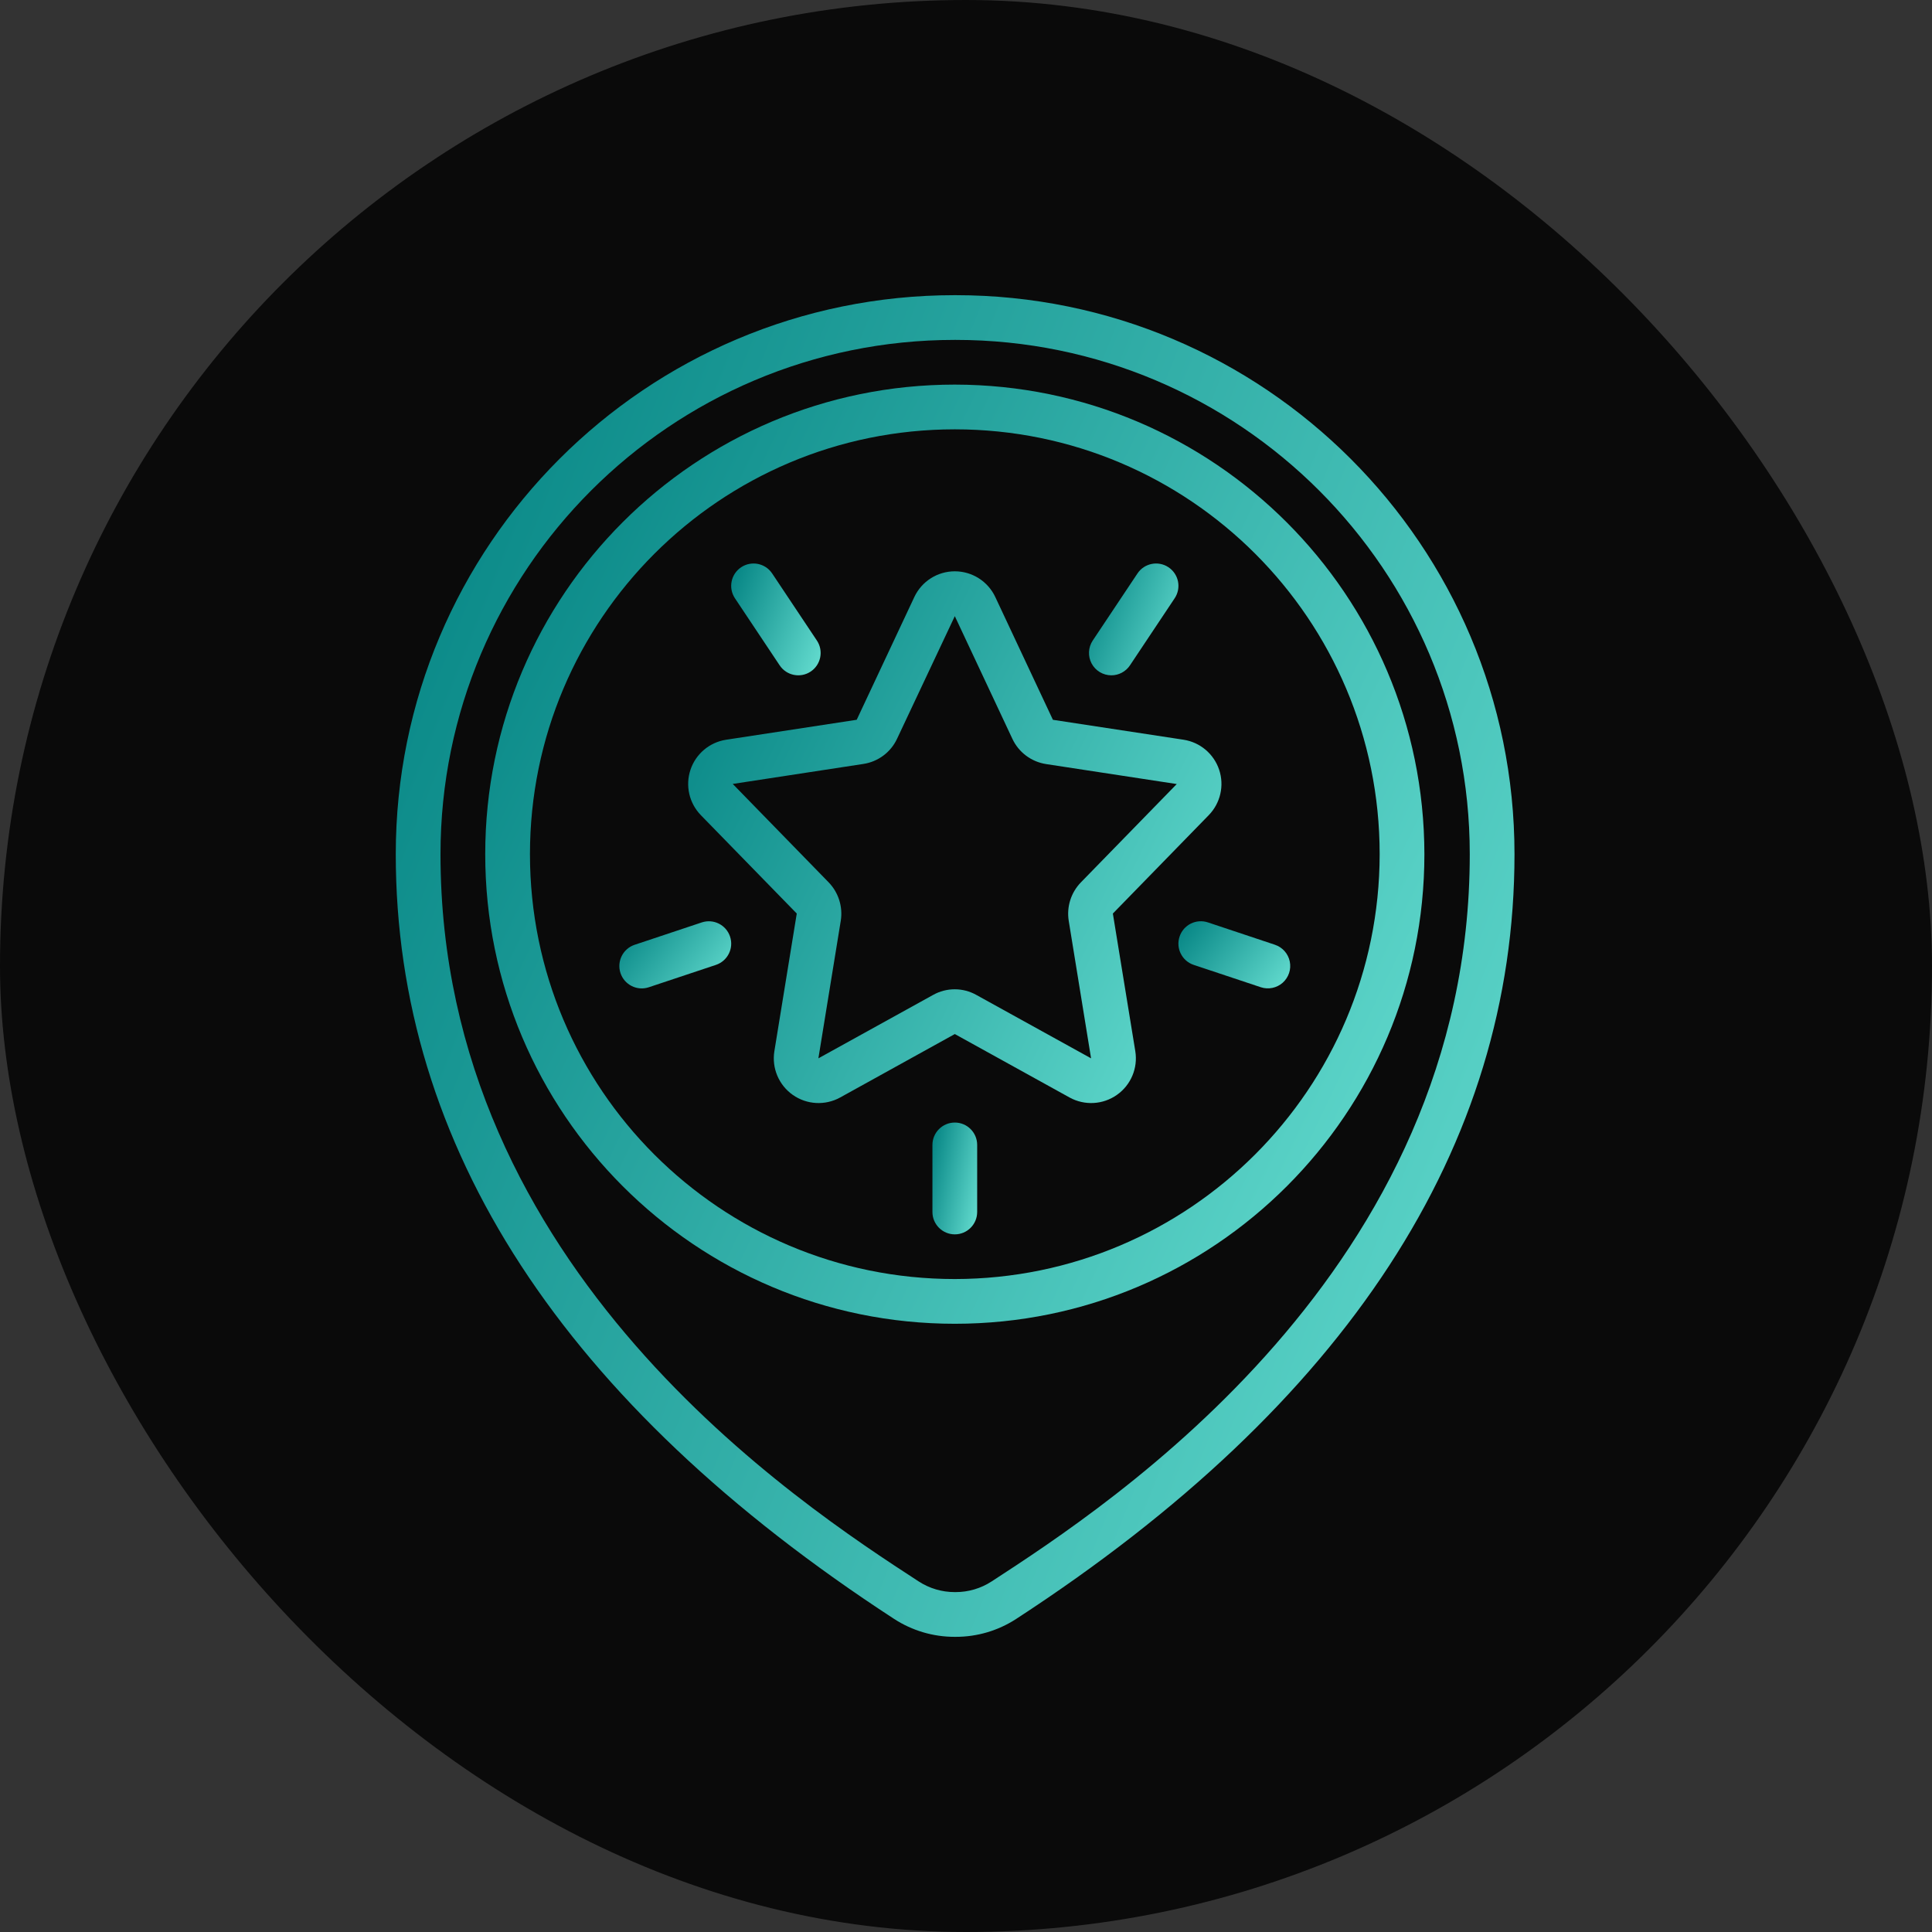
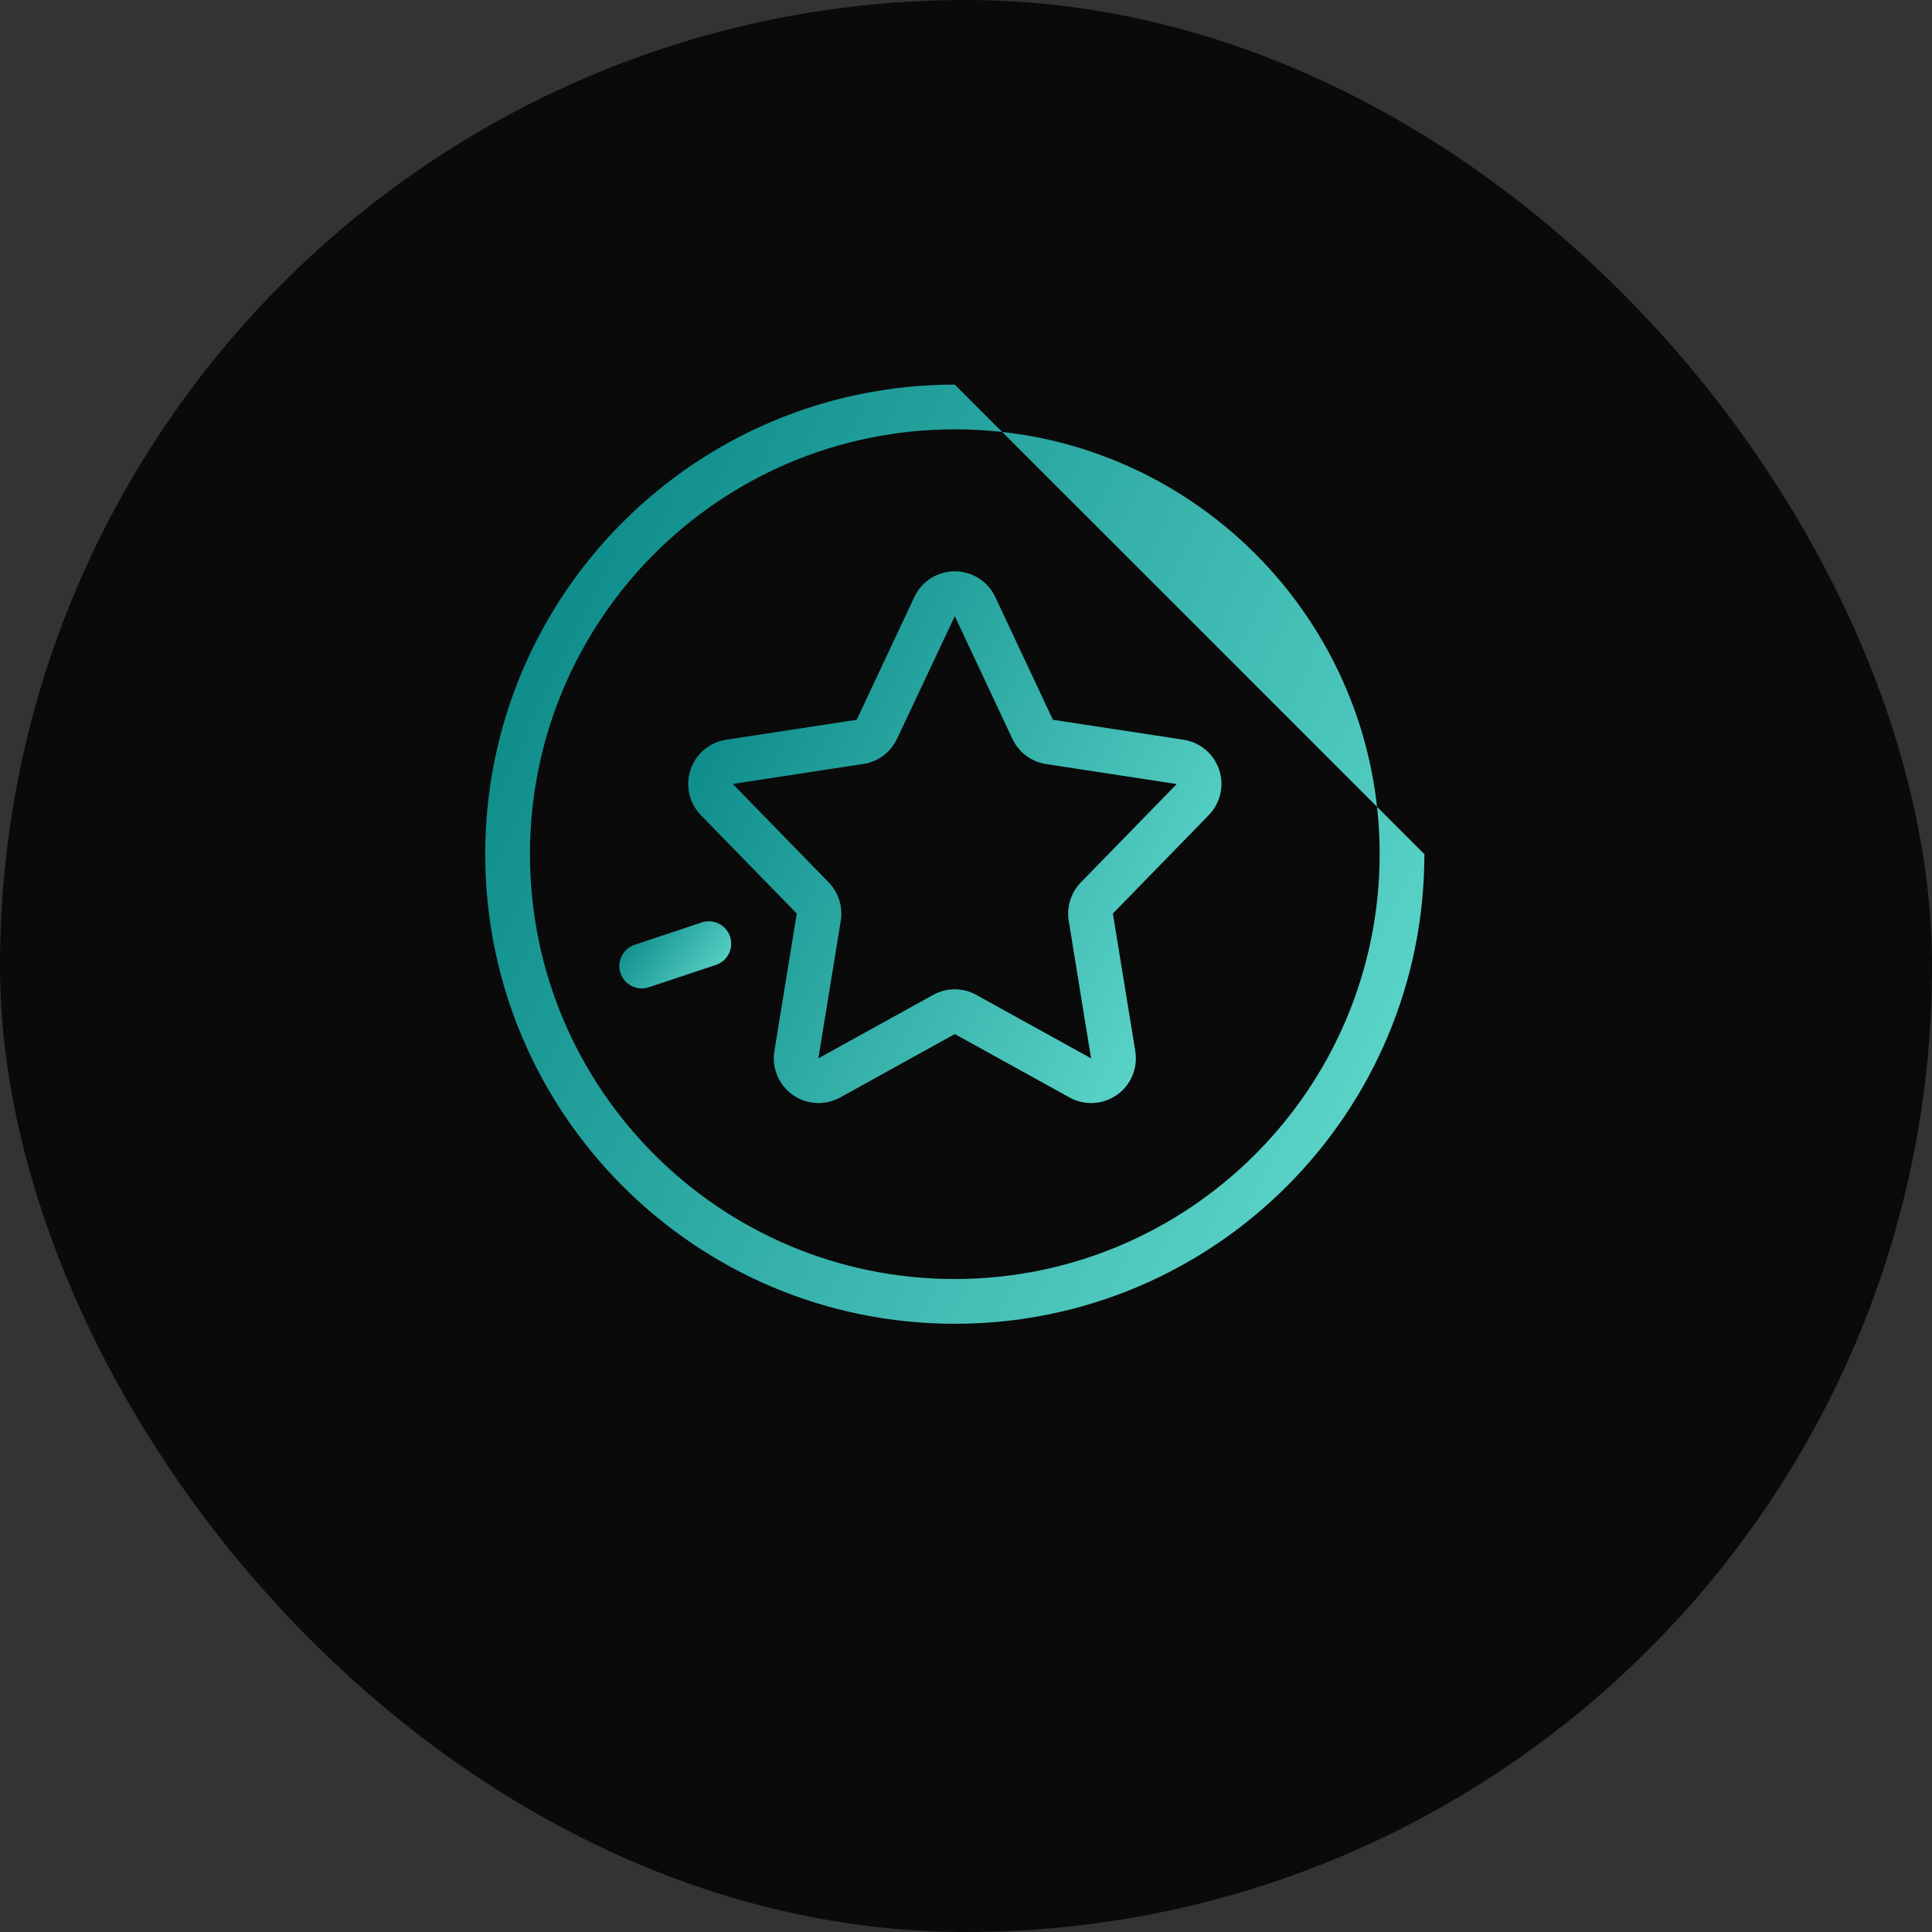
<svg xmlns="http://www.w3.org/2000/svg" width="72" height="72" viewBox="0 0 72 72" fill="none">
  <rect x="0" y="0" width="72" height="72" fill="#333333" stroke="none" />
  <rect width="72" height="72" rx="36" fill="#0A0A0A" />
  <g clip-path="url(#clip0_2182_3461)">
-     <path d="M35.608 11H35.582C24.076 11 14.749 20.327 14.749 31.833C14.749 42.723 20.999 52.311 33.322 60.333C33.995 60.77 34.78 61.002 35.582 61H35.612C36.414 61.002 37.198 60.77 37.87 60.333C50.191 52.311 56.441 42.723 56.441 31.833C56.441 20.327 47.114 11 35.608 11ZM36.959 58.933C36.558 59.195 36.089 59.334 35.61 59.333H35.582C35.103 59.334 34.635 59.195 34.233 58.933C29.825 56.066 16.416 47.341 16.416 31.833C16.416 21.248 24.997 12.667 35.582 12.667H35.613C46.196 12.67 54.774 21.25 54.774 31.833C54.774 47.341 41.365 56.066 36.959 58.933Z" fill="url(#paint0_linear_2182_3461)" />
-     <path d="M35.583 14.333C25.918 14.333 18.083 22.168 18.083 31.833C18.083 41.498 25.918 49.333 35.583 49.333C45.248 49.333 53.083 41.498 53.083 31.833C53.072 22.173 45.243 14.344 35.583 14.333ZM35.583 47.666C26.838 47.666 19.75 40.578 19.75 31.833C19.75 23.088 26.838 16 35.583 16C44.328 16 51.416 23.088 51.416 31.833C51.407 40.574 44.324 47.657 35.583 47.666Z" fill="url(#paint1_linear_2182_3461)" />
+     <path d="M35.583 14.333C25.918 14.333 18.083 22.168 18.083 31.833C18.083 41.498 25.918 49.333 35.583 49.333C45.248 49.333 53.083 41.498 53.083 31.833ZM35.583 47.666C26.838 47.666 19.75 40.578 19.75 31.833C19.75 23.088 26.838 16 35.583 16C44.328 16 51.416 23.088 51.416 31.833C51.407 40.574 44.324 47.657 35.583 47.666Z" fill="url(#paint1_linear_2182_3461)" />
    <path d="M41.473 34.045L45.046 30.379C45.482 29.932 45.632 29.278 45.434 28.686C45.236 28.094 44.724 27.662 44.106 27.567L39.239 26.825L37.092 22.25C36.818 21.665 36.229 21.291 35.583 21.291C34.936 21.291 34.348 21.665 34.074 22.25L31.927 26.824L27.059 27.568C26.442 27.663 25.93 28.095 25.732 28.687C25.534 29.279 25.684 29.932 26.119 30.379L29.693 34.045L28.859 39.172C28.756 39.802 29.022 40.435 29.544 40.803C30.066 41.171 30.752 41.208 31.31 40.9L35.583 38.536L39.859 40.9C40.417 41.208 41.103 41.171 41.624 40.803C42.146 40.436 42.412 39.803 42.309 39.173L41.473 34.045ZM39.828 34.314L40.661 39.441L36.385 37.078C35.885 36.798 35.274 36.798 34.774 37.078L30.499 39.441L31.333 34.313C31.416 33.791 31.248 33.26 30.88 32.881L27.307 29.215L32.174 28.47C32.724 28.387 33.196 28.035 33.431 27.531L35.583 22.962L37.729 27.535C37.965 28.039 38.437 28.391 38.986 28.475L43.854 29.219L40.28 32.885C39.913 33.264 39.745 33.793 39.828 34.314Z" fill="url(#paint2_linear_2182_3461)" />
-     <path d="M41.416 25.167C41.694 25.167 41.955 25.028 42.11 24.796L43.776 22.296C44.032 21.913 43.929 21.396 43.546 21.14C43.163 20.885 42.645 20.988 42.39 21.371L40.723 23.871C40.553 24.127 40.537 24.455 40.681 24.726C40.826 24.997 41.108 25.167 41.416 25.167Z" fill="url(#paint3_linear_2182_3461)" />
-     <path d="M43.959 34.904C43.813 35.34 44.049 35.812 44.485 35.958L46.985 36.791C47.268 36.885 47.58 36.821 47.803 36.623C48.025 36.425 48.126 36.124 48.066 35.832C48.006 35.54 47.795 35.302 47.512 35.208L45.012 34.374C44.802 34.305 44.573 34.322 44.376 34.421C44.178 34.52 44.028 34.694 43.959 34.904Z" fill="url(#paint4_linear_2182_3461)" />
-     <path d="M29.056 24.796C29.311 25.179 29.829 25.282 30.212 25.027C30.595 24.771 30.698 24.254 30.443 23.871L28.776 21.371C28.52 20.988 28.003 20.885 27.62 21.14C27.237 21.396 27.134 21.913 27.389 22.296L29.056 24.796Z" fill="url(#paint5_linear_2182_3461)" />
    <path d="M26.152 34.376L23.652 35.209C23.215 35.355 22.979 35.827 23.124 36.264C23.269 36.701 23.742 36.938 24.179 36.792L26.679 35.959C27.116 35.814 27.353 35.341 27.207 34.904C27.062 34.467 26.59 34.23 26.152 34.376Z" fill="url(#paint6_linear_2182_3461)" />
-     <path d="M35.583 41.834C35.123 41.834 34.749 42.207 34.749 42.667V45.167C34.749 45.628 35.123 46.001 35.583 46.001C36.043 46.001 36.416 45.628 36.416 45.167V42.667C36.416 42.207 36.043 41.834 35.583 41.834Z" fill="url(#paint7_linear_2182_3461)" />
  </g>
  <defs>
    <linearGradient id="paint0_linear_2182_3461" x1="78.445" y1="61" x2="5.383" y2="31.819" gradientUnits="userSpaceOnUse">
      <stop stop-color="#8AFFED" />
      <stop offset="1" stop-color="#008080" />
    </linearGradient>
    <linearGradient id="paint1_linear_2182_3461" x1="71.555" y1="49.333" x2="13.708" y2="21.625" gradientUnits="userSpaceOnUse">
      <stop stop-color="#8AFFED" />
      <stop offset="1" stop-color="#008080" />
    </linearGradient>
    <linearGradient id="paint2_linear_2182_3461" x1="56.009" y1="41.107" x2="23.198" y2="25.345" gradientUnits="userSpaceOnUse">
      <stop stop-color="#8AFFED" />
      <stop offset="1" stop-color="#008080" />
    </linearGradient>
    <linearGradient id="paint3_linear_2182_3461" x1="45.676" y1="25.167" x2="39.77" y2="22.903" gradientUnits="userSpaceOnUse">
      <stop stop-color="#8AFFED" />
      <stop offset="1" stop-color="#008080" />
    </linearGradient>
    <linearGradient id="paint4_linear_2182_3461" x1="50.282" y1="36.834" x2="45.108" y2="32.705" gradientUnits="userSpaceOnUse">
      <stop stop-color="#8AFFED" />
      <stop offset="1" stop-color="#008080" />
    </linearGradient>
    <linearGradient id="paint5_linear_2182_3461" x1="32.342" y1="25.167" x2="26.436" y2="22.904" gradientUnits="userSpaceOnUse">
      <stop stop-color="#8AFFED" />
      <stop offset="1" stop-color="#008080" />
    </linearGradient>
    <linearGradient id="paint6_linear_2182_3461" x1="29.451" y1="36.835" x2="24.275" y2="32.705" gradientUnits="userSpaceOnUse">
      <stop stop-color="#8AFFED" />
      <stop offset="1" stop-color="#008080" />
    </linearGradient>
    <linearGradient id="paint7_linear_2182_3461" x1="37.296" y1="46.001" x2="34.029" y2="45.375" gradientUnits="userSpaceOnUse">
      <stop stop-color="#8AFFED" />
      <stop offset="1" stop-color="#008080" />
    </linearGradient>
    <clipPath id="clip0_2182_3461">
      <rect width="50" height="50" fill="white" transform="translate(11 11)" />
    </clipPath>
  </defs>
</svg>